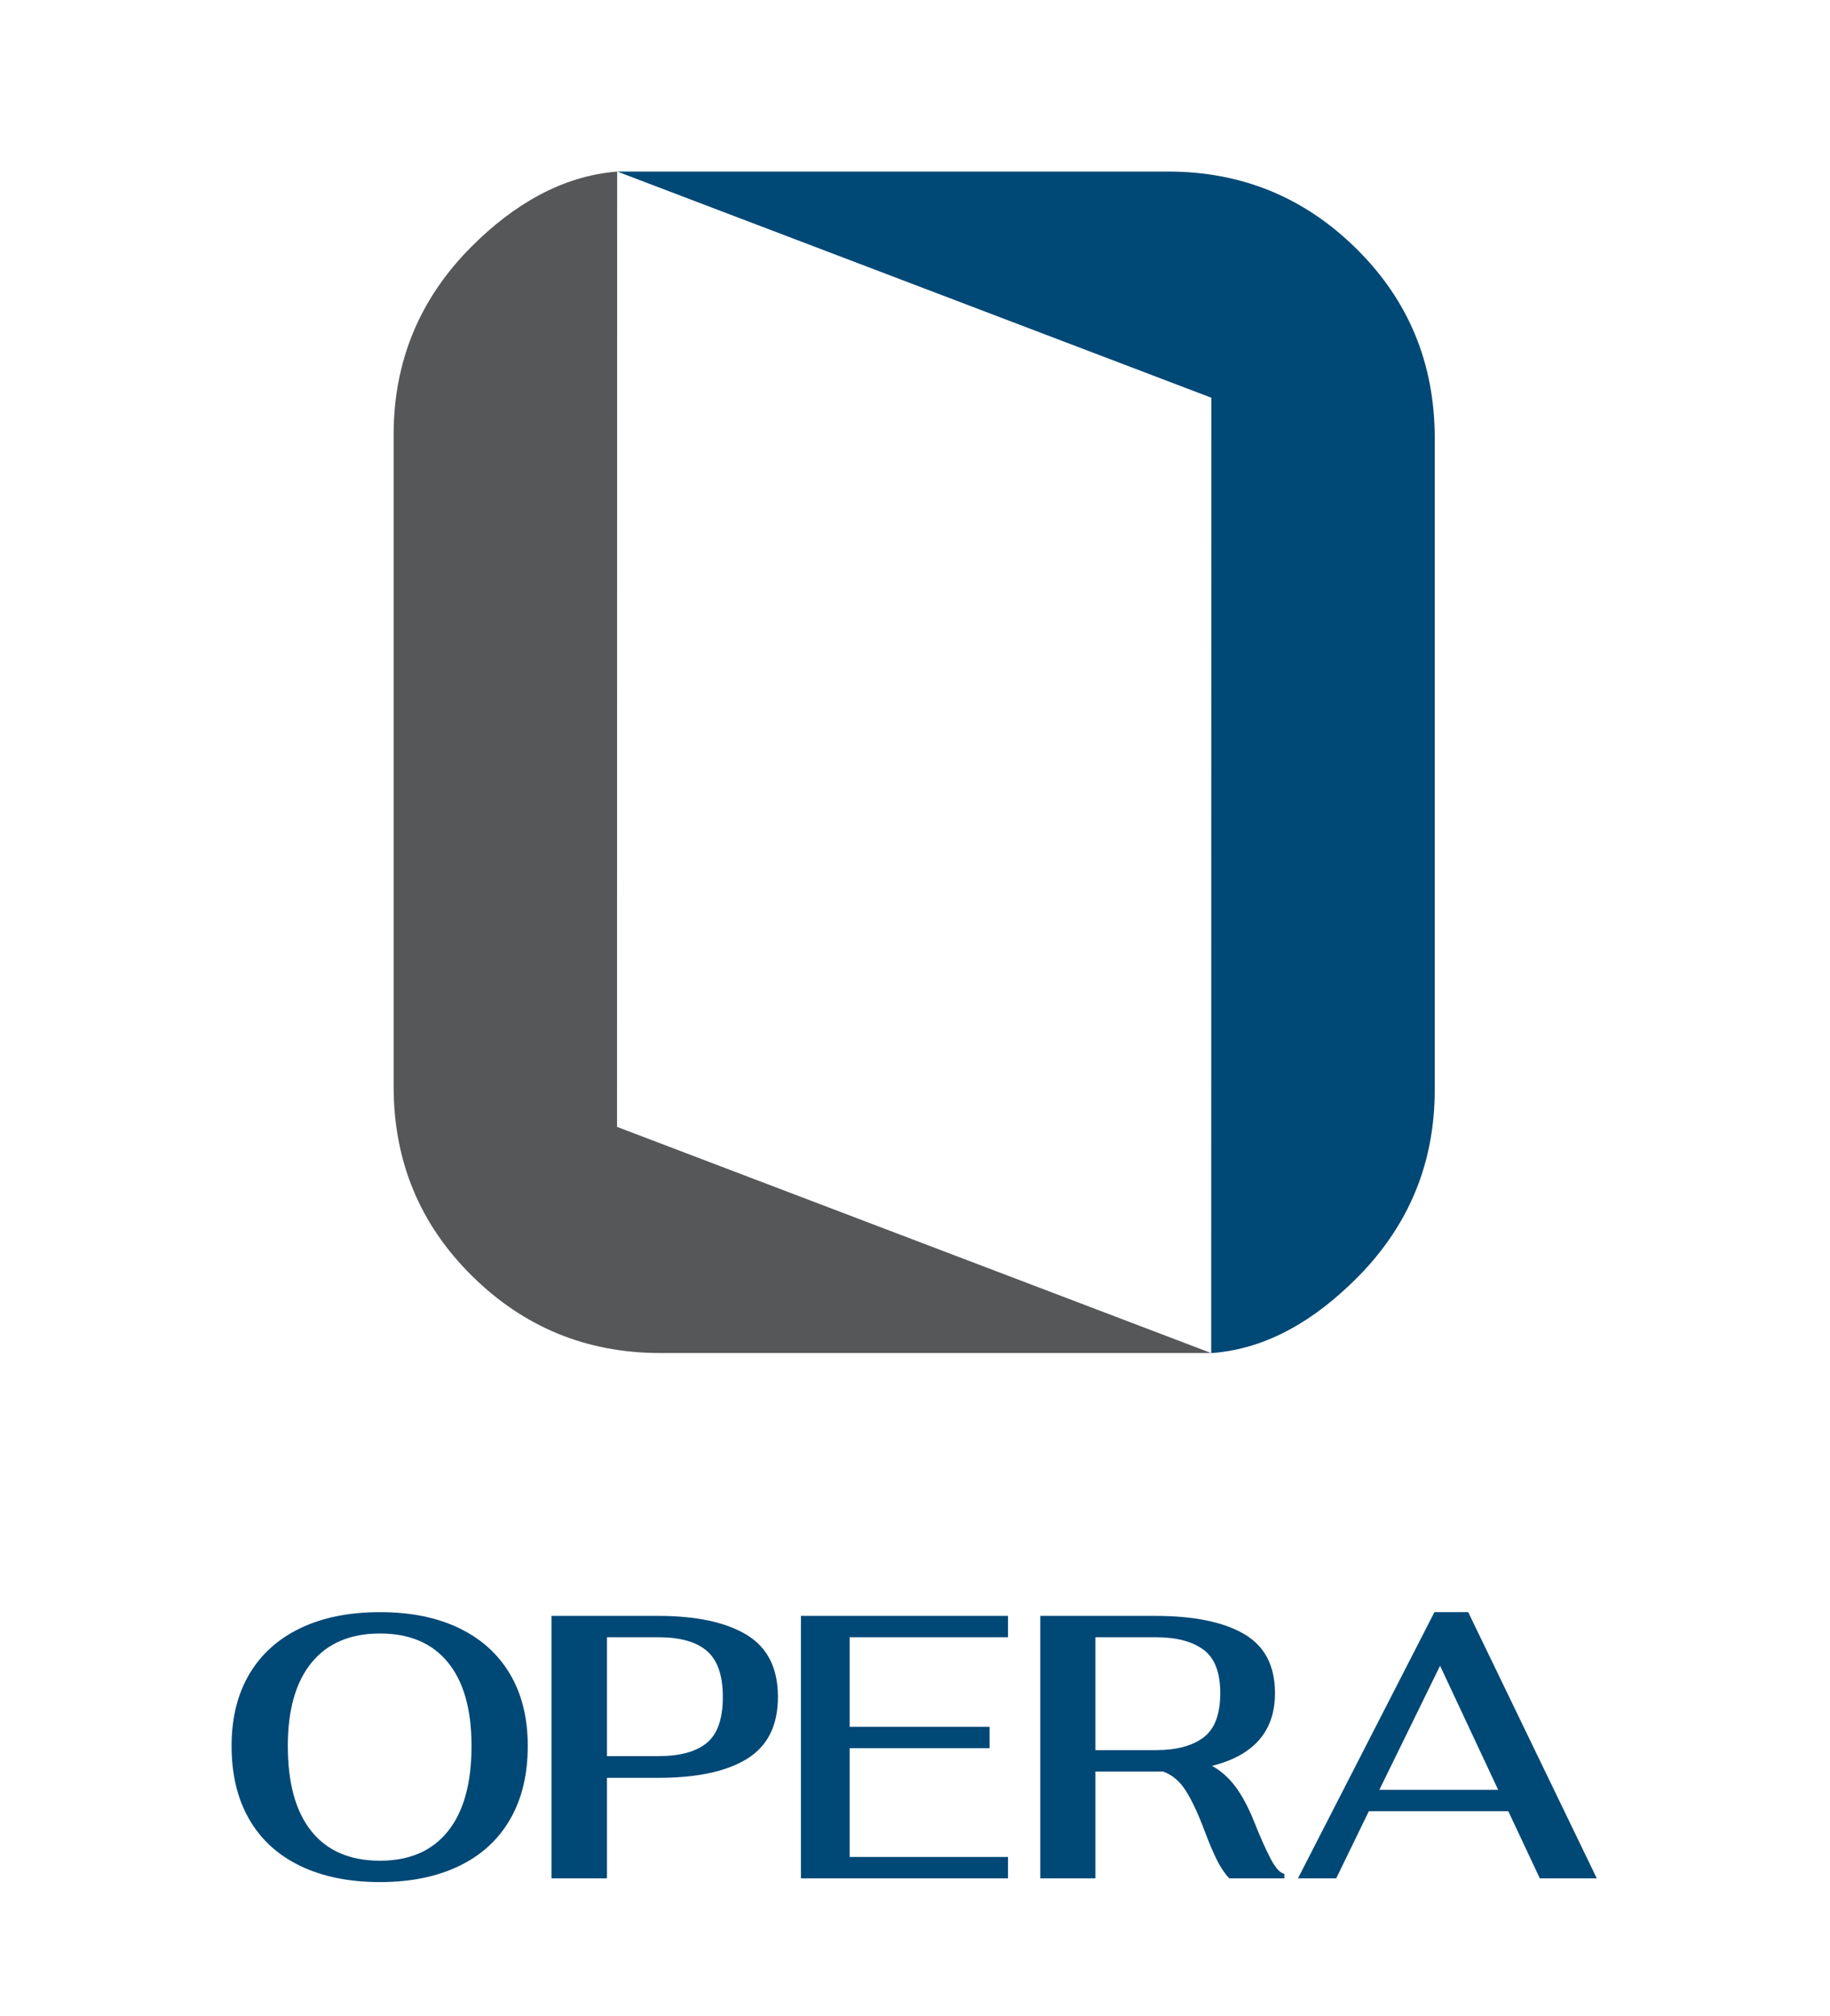
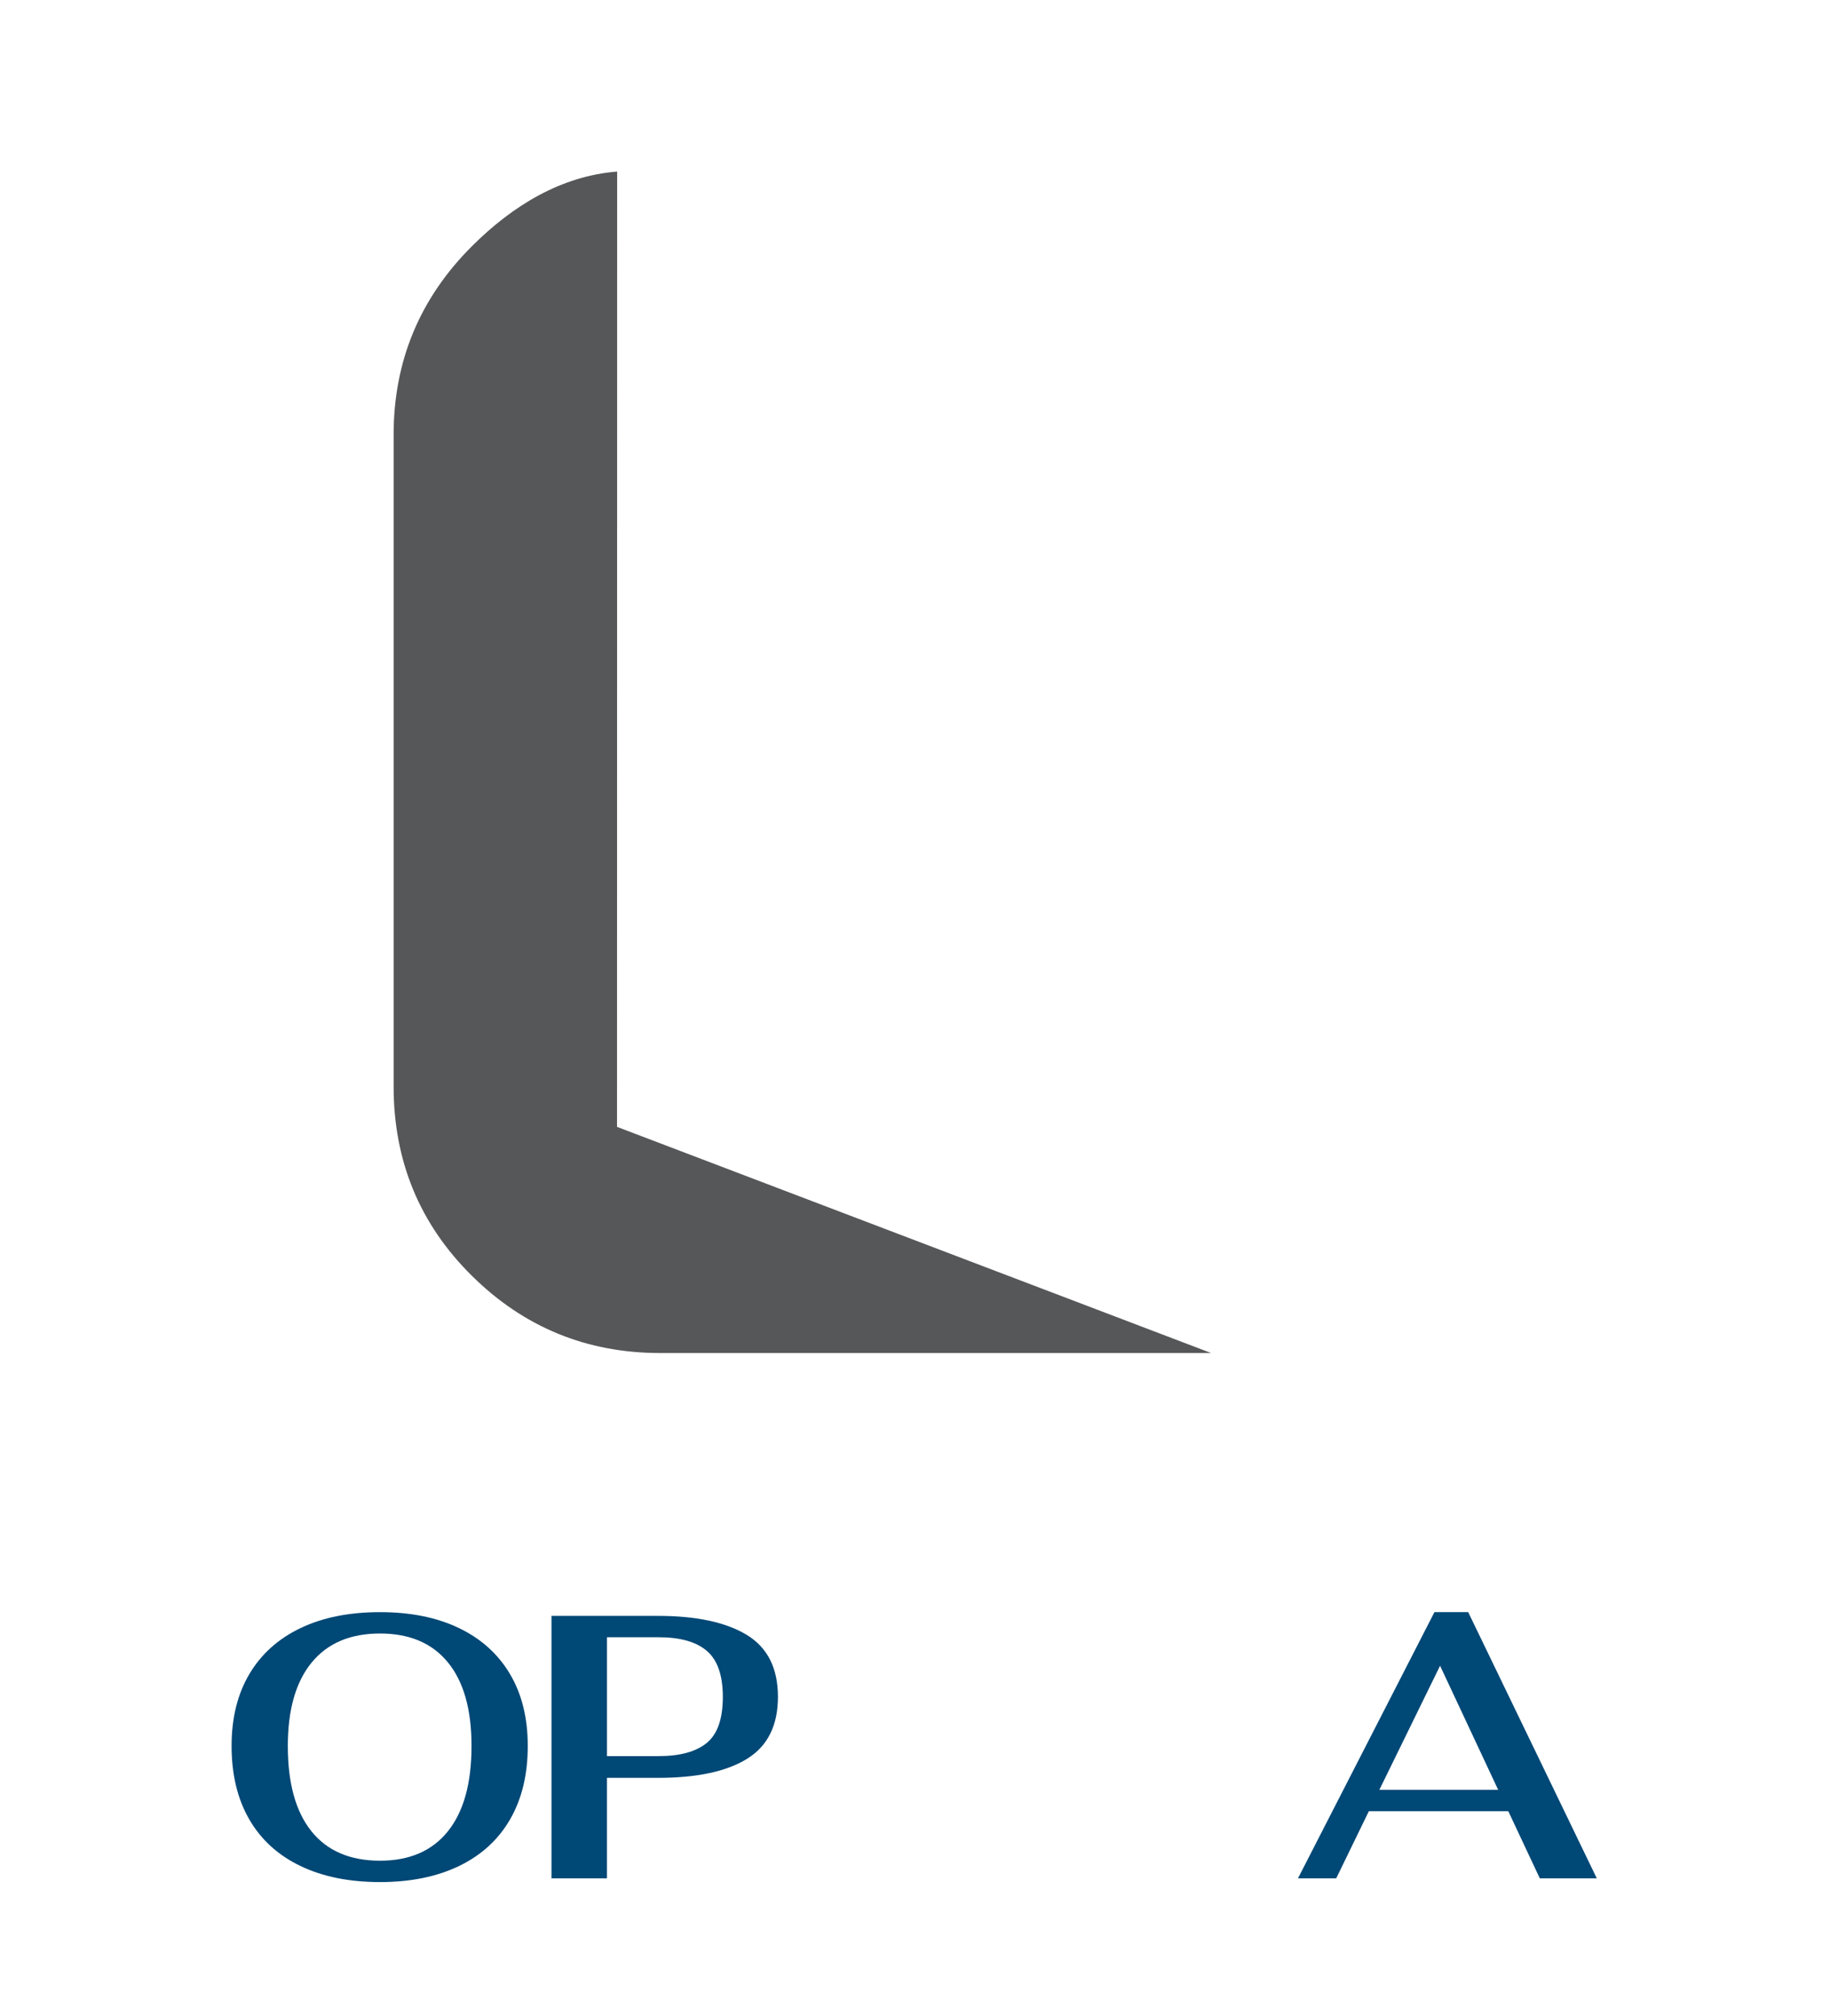
<svg xmlns="http://www.w3.org/2000/svg" version="1.0" id="Logo_Opera" x="0px" y="0px" width="605.97px" height="667.466px" viewBox="0 0 605.97 667.466" enable-background="new 0 0 605.97 667.466" xml:space="preserve">
  <g id="ICONA">
    <g>
      <path fill="#565759" d="M401.038,448.014l-196.721-74.885l0.044-316.319c0,0,0.093-0.007,0,0    c-18.312,1.436-34.446,11.066-48.133,24.754c-17.258,17.249-25.886,38.049-25.886,62.396v215.782    c0,24.701,8.628,45.586,25.886,62.667c17.253,17.073,38.051,25.604,62.392,25.604h182.446" />
-       <path fill="#004876" d="M204.39,56.807l196.721,74.885l-0.044,316.318c0,0,0.278,0.008,0.37,0    c18.313-1.418,34.076-11.066,47.763-24.754c17.258-17.25,25.886-38.049,25.886-62.396V145.079    c0-24.701-8.628-45.586-25.886-62.667c-17.253-17.073-38.051-25.604-62.392-25.604H204.39z" />
    </g>
  </g>
  <g id="lOGOTIPO">
    <path fill="#004876" d="M99.466,617.855c-7.408-3.558-13.057-8.71-16.945-15.456c-3.892-6.744-5.835-14.835-5.835-24.27   c0-9.269,1.965-17.214,5.896-23.836c3.93-6.62,9.579-11.688,16.945-15.207c7.365-3.518,16.139-5.276,26.318-5.276   c10.097,0,18.809,1.759,26.133,5.276c7.324,3.519,12.951,8.587,16.884,15.207c3.93,6.622,5.896,14.567,5.896,23.836   c0,9.435-1.945,17.525-5.835,24.27c-3.891,6.746-9.519,11.898-16.884,15.456c-7.367,3.56-16.098,5.338-26.194,5.338   C115.666,623.193,106.872,621.415,99.466,617.855z M148.316,606.372c5.214-6.496,7.82-15.909,7.82-28.242   c0-12.083-2.606-21.311-7.82-27.685c-5.214-6.372-12.706-9.559-22.471-9.559c-9.85,0-17.401,3.208-22.655,9.621   c-5.257,6.415-7.884,15.622-7.884,27.622c0,12.333,2.607,21.746,7.821,28.242c5.214,6.498,12.787,9.745,22.718,9.745   C135.61,616.117,143.103,612.87,148.316,606.372z" />
    <path fill="#004876" d="M182.618,535.051h35.257c12.662,0,22.448,2.091,29.359,6.27c6.91,4.18,10.366,11.029,10.366,20.546   c0,9.435-3.395,16.263-10.18,20.483c-6.787,4.221-16.635,6.331-29.546,6.331h-16.884v33.271h-18.373V535.051z M218.123,581.481   c7.034,0,12.331-1.447,15.891-4.345c3.558-2.896,5.338-7.986,5.338-15.27c0-7.117-1.759-12.186-5.276-15.208   c-3.519-3.021-8.835-4.531-15.952-4.531h-17.132v39.354H218.123z" />
-     <path fill="#004876" d="M265.21,535.051h68.574v7.076h-52.439v29.67h46.334v7.076h-46.334v36.002h52.439v7.076H265.21V535.051z" />
-     <path fill="#004876" d="M420.763,615.497c1.613,3.063,3.123,4.717,4.531,4.966v1.489h-18.25c-1.49-1.571-2.855-3.601-4.096-6.083   c-1.242-2.482-2.607-5.711-4.098-9.684c-2.07-5.543-4.117-9.931-6.145-13.159c-2.029-3.228-4.574-5.379-7.635-6.455h-2.482h-19.863   v35.381h-18.25v-86.9h38.113c12.662,0,22.426,1.986,29.297,5.959c6.869,3.973,10.305,10.512,10.305,19.614   c0,12.581-6.953,20.608-20.857,24.084c2.98,1.656,5.566,3.953,7.76,6.89c2.191,2.939,4.24,6.767,6.145,11.483   C417.306,608.295,419.147,612.435,420.763,615.497z M362.726,579.495h20.111c6.703,0,11.918-1.385,15.641-4.159   c3.725-2.771,5.588-7.675,5.588-14.711c0-6.868-1.863-11.669-5.588-14.4c-3.723-2.731-8.938-4.097-15.641-4.097h-20.111V579.495z" />
    <path fill="#004876" d="M499.446,599.73h-46.182l-10.801,22.222h-12.662l45.188-88.142h11.174l42.58,88.142h-18.869L499.446,599.73   z M496.095,592.654l-19.242-41.092l-20.111,41.092H496.095z" />
  </g>
</svg>